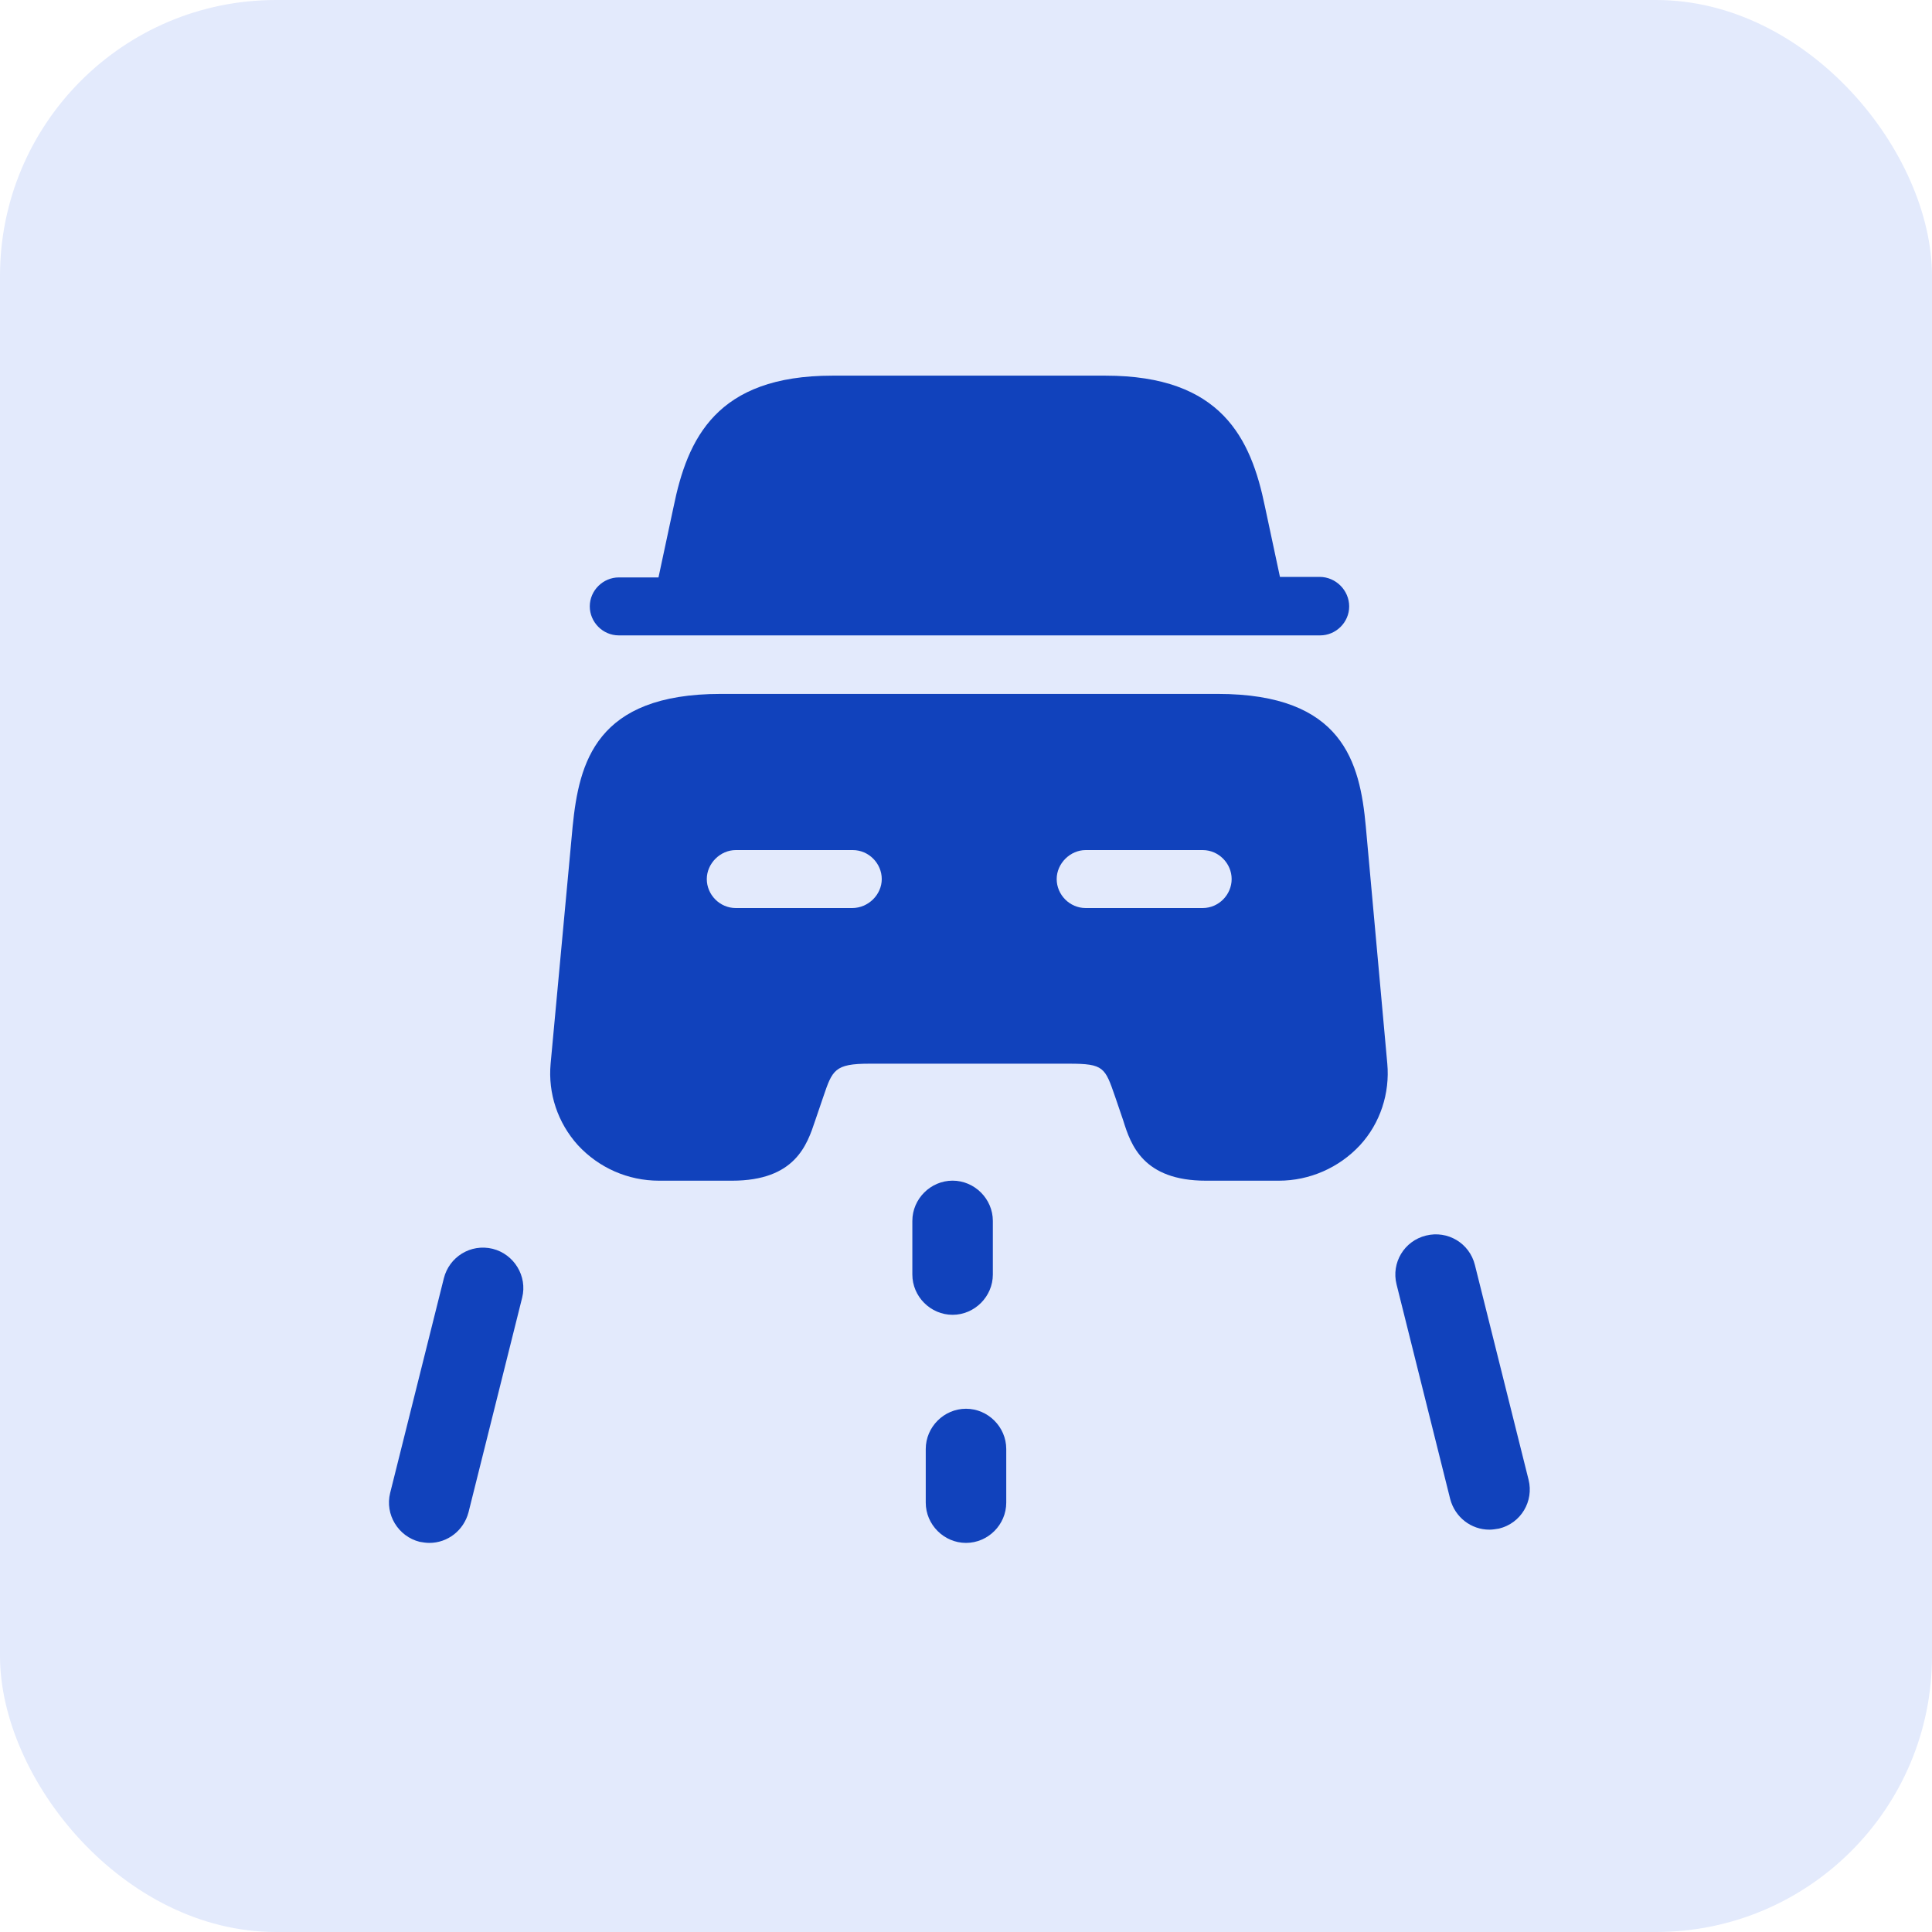
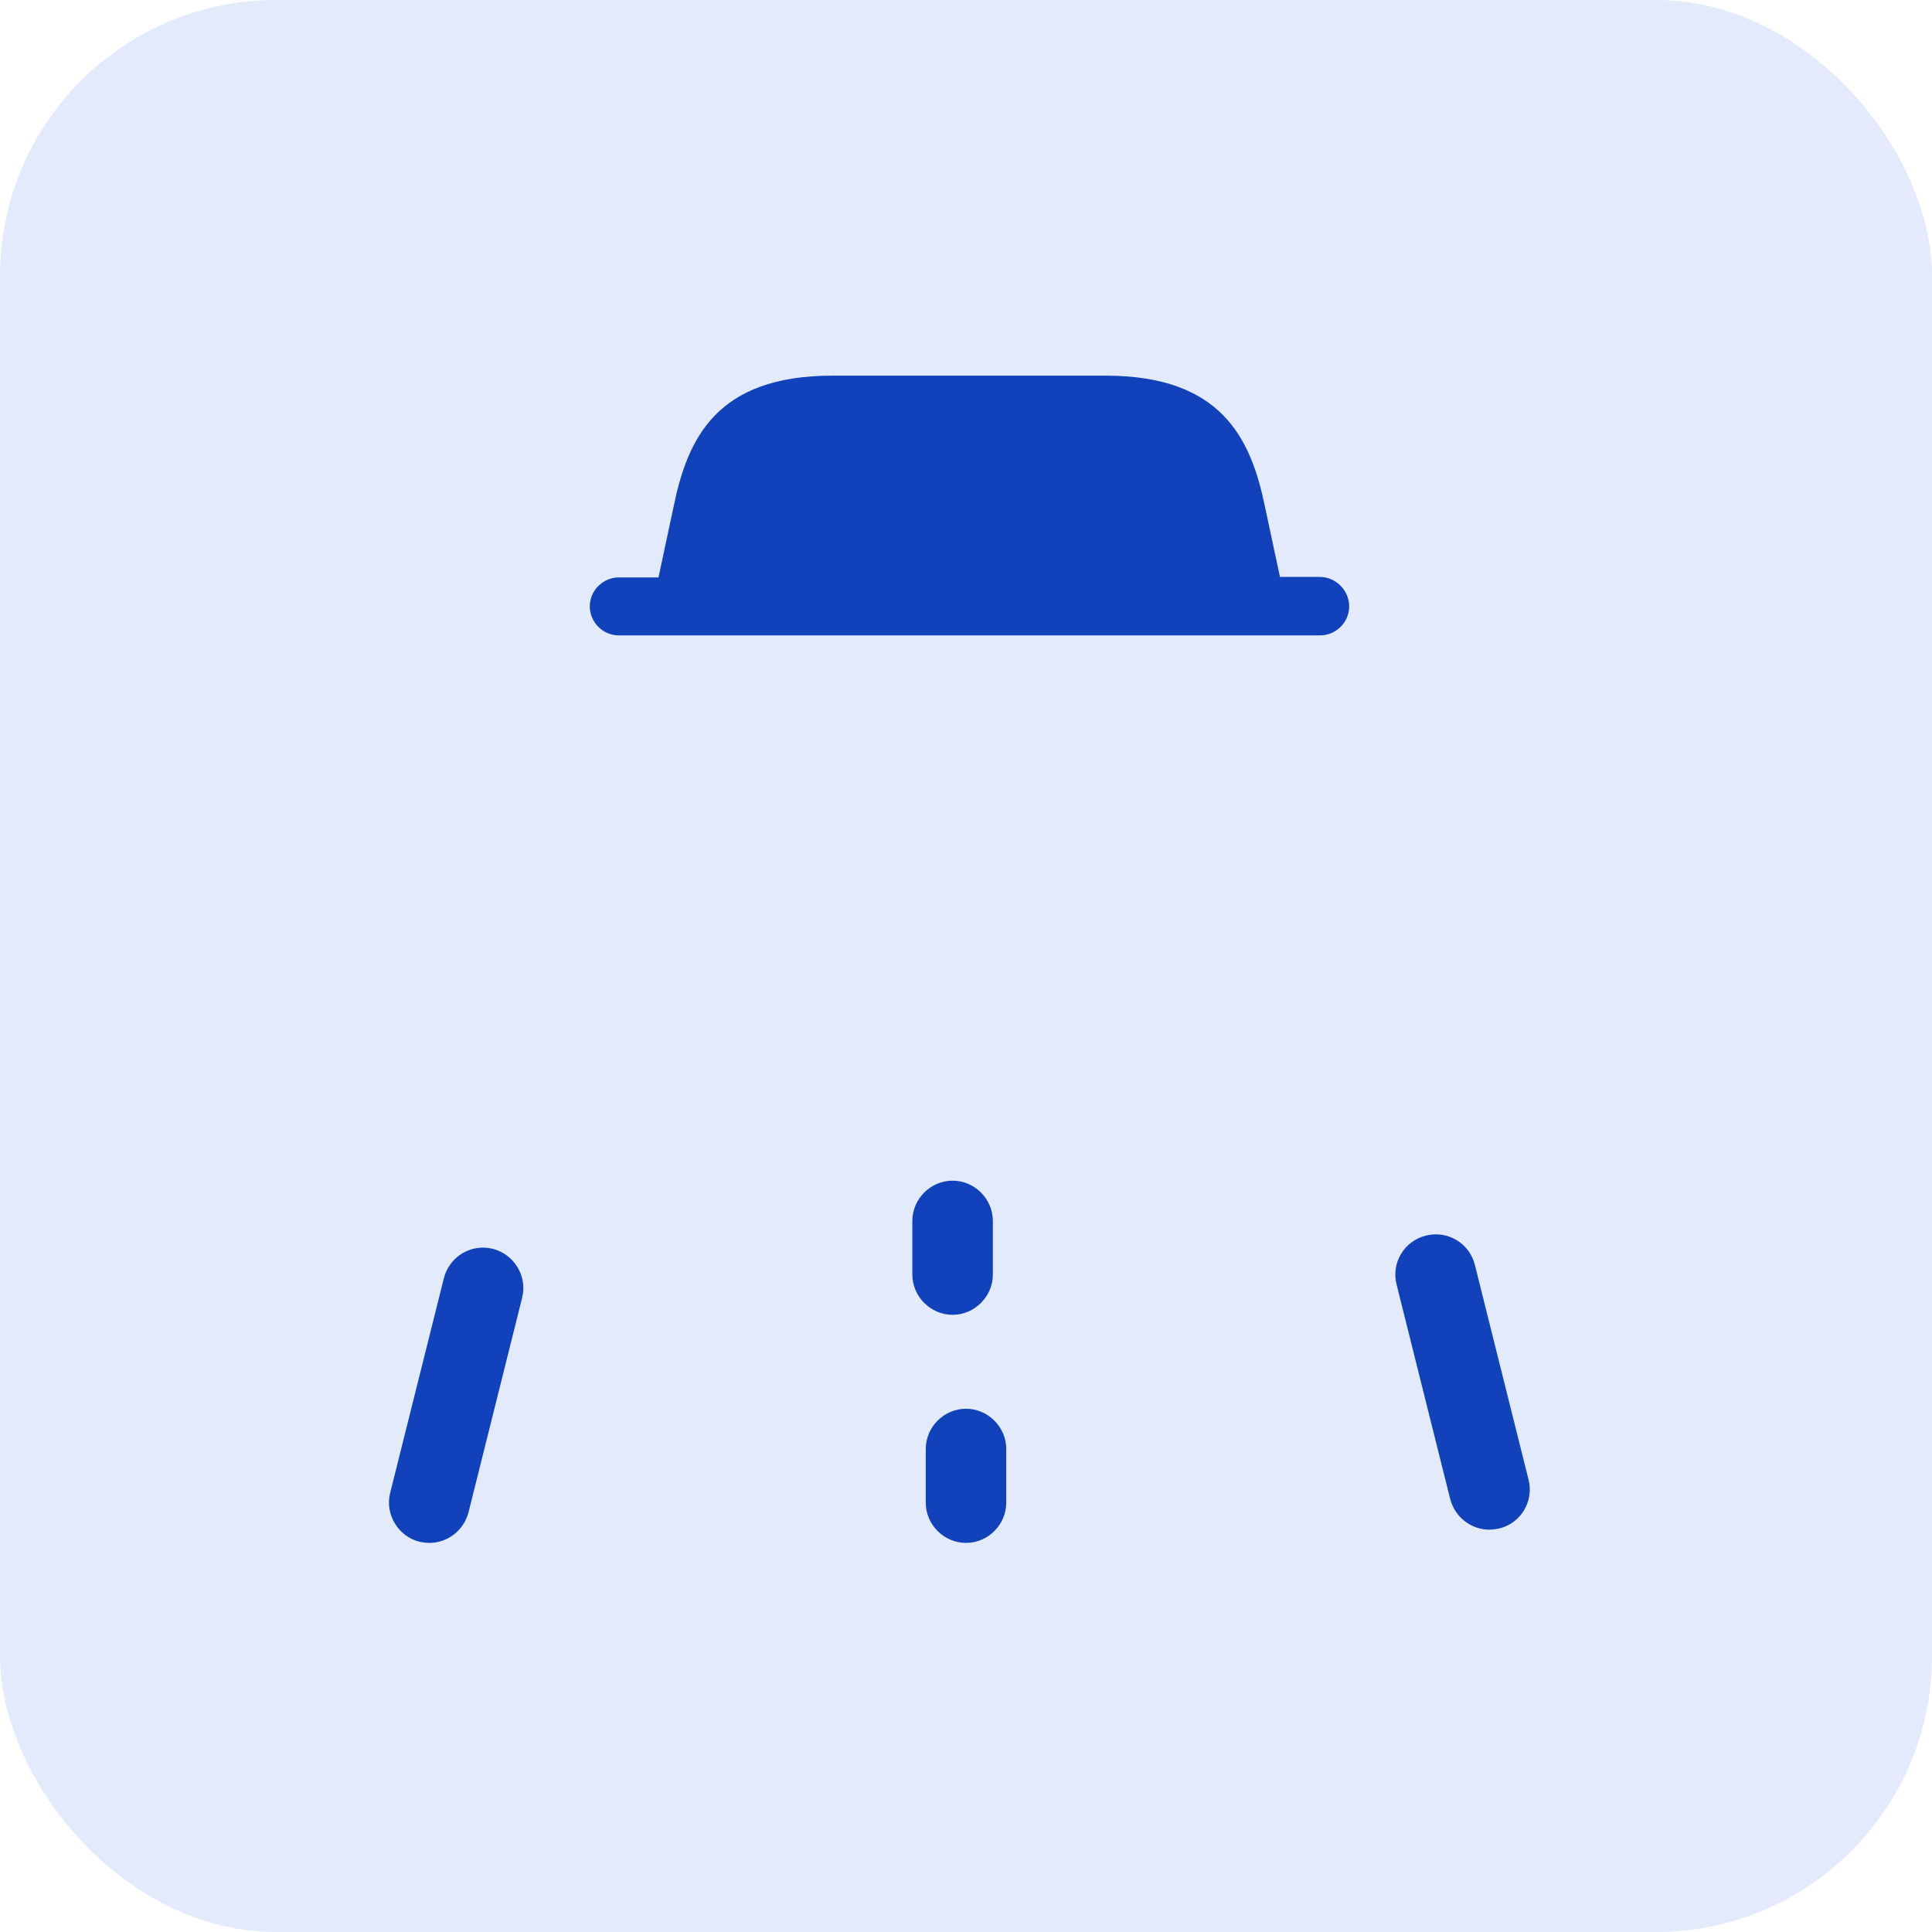
<svg xmlns="http://www.w3.org/2000/svg" width="48" height="48" viewBox="0 0 48 48" fill="none">
  <rect width="48" height="48" rx="6.857" fill="#E3EAFC" />
  <path d="M23.667 32.666C23.12 32.666 22.667 32.213 22.667 31.666V30.333C22.667 29.786 23.12 29.333 23.667 29.333C24.213 29.333 24.667 29.786 24.667 30.333V31.666C24.667 32.213 24.213 32.666 23.667 32.666Z" fill="#1142BC" />
  <path d="M24 38.333C23.453 38.333 23 37.88 23 37.333V36C23 35.453 23.453 35 24 35C24.547 35 25 35.453 25 36V37.333C25 37.88 24.547 38.333 24 38.333Z" fill="#1142BC" />
  <path d="M10.667 38.333C10.587 38.333 10.507 38.32 10.427 38.306C9.893 38.173 9.56 37.627 9.693 37.093L11.027 31.76C11.16 31.227 11.693 30.893 12.24 31.026C12.773 31.16 13.107 31.706 12.973 32.24L11.64 37.573C11.52 38.026 11.12 38.333 10.667 38.333Z" fill="#1142BC" />
  <path d="M37.004 38.004C36.55 38.004 36.15 37.697 36.03 37.244L34.697 31.91C34.563 31.377 34.883 30.831 35.43 30.697C35.964 30.564 36.51 30.884 36.644 31.43L37.977 36.764C38.11 37.297 37.79 37.844 37.243 37.977C37.163 37.99 37.084 38.004 37.004 38.004Z" fill="#1142BC" />
  <path d="M33.52 15.066C33.52 15.466 33.187 15.786 32.8 15.786H15.373C14.973 15.786 14.653 15.453 14.653 15.066C14.653 14.666 14.987 14.346 15.373 14.346H16.36L16.733 12.6C17.08 10.893 17.8 9.333 20.68 9.333H27.467C30.347 9.333 31.08 10.893 31.427 12.586L31.8 14.333H32.787C33.187 14.333 33.52 14.666 33.52 15.066Z" fill="#1142BC" />
-   <path d="M33.933 20.534C33.787 18.934 33.36 17.24 30.253 17.24H17.907C14.8 17.24 14.387 18.947 14.227 20.534L13.68 26.427C13.613 27.16 13.853 27.894 14.36 28.454C14.88 29.014 15.6 29.334 16.373 29.334H18.187C19.76 29.334 20.053 28.44 20.253 27.84L20.453 27.254C20.68 26.587 20.733 26.427 21.6 26.427H26.56C27.427 26.427 27.453 26.52 27.707 27.254L27.907 27.84C28.093 28.44 28.4 29.334 29.96 29.334H31.773C32.533 29.334 33.267 29.014 33.787 28.454C34.293 27.907 34.533 27.16 34.467 26.427L33.933 20.534ZM21.173 22.56H18.28C17.88 22.56 17.56 22.227 17.56 21.84C17.56 21.454 17.893 21.12 18.28 21.12H21.187C21.587 21.12 21.907 21.454 21.907 21.84C21.907 22.227 21.573 22.56 21.173 22.56ZM29.88 22.56H26.973C26.573 22.56 26.253 22.227 26.253 21.84C26.253 21.454 26.587 21.12 26.973 21.12H29.88C30.28 21.12 30.6 21.454 30.6 21.84C30.6 22.227 30.28 22.56 29.88 22.56Z" fill="#1142BC" />
</svg>